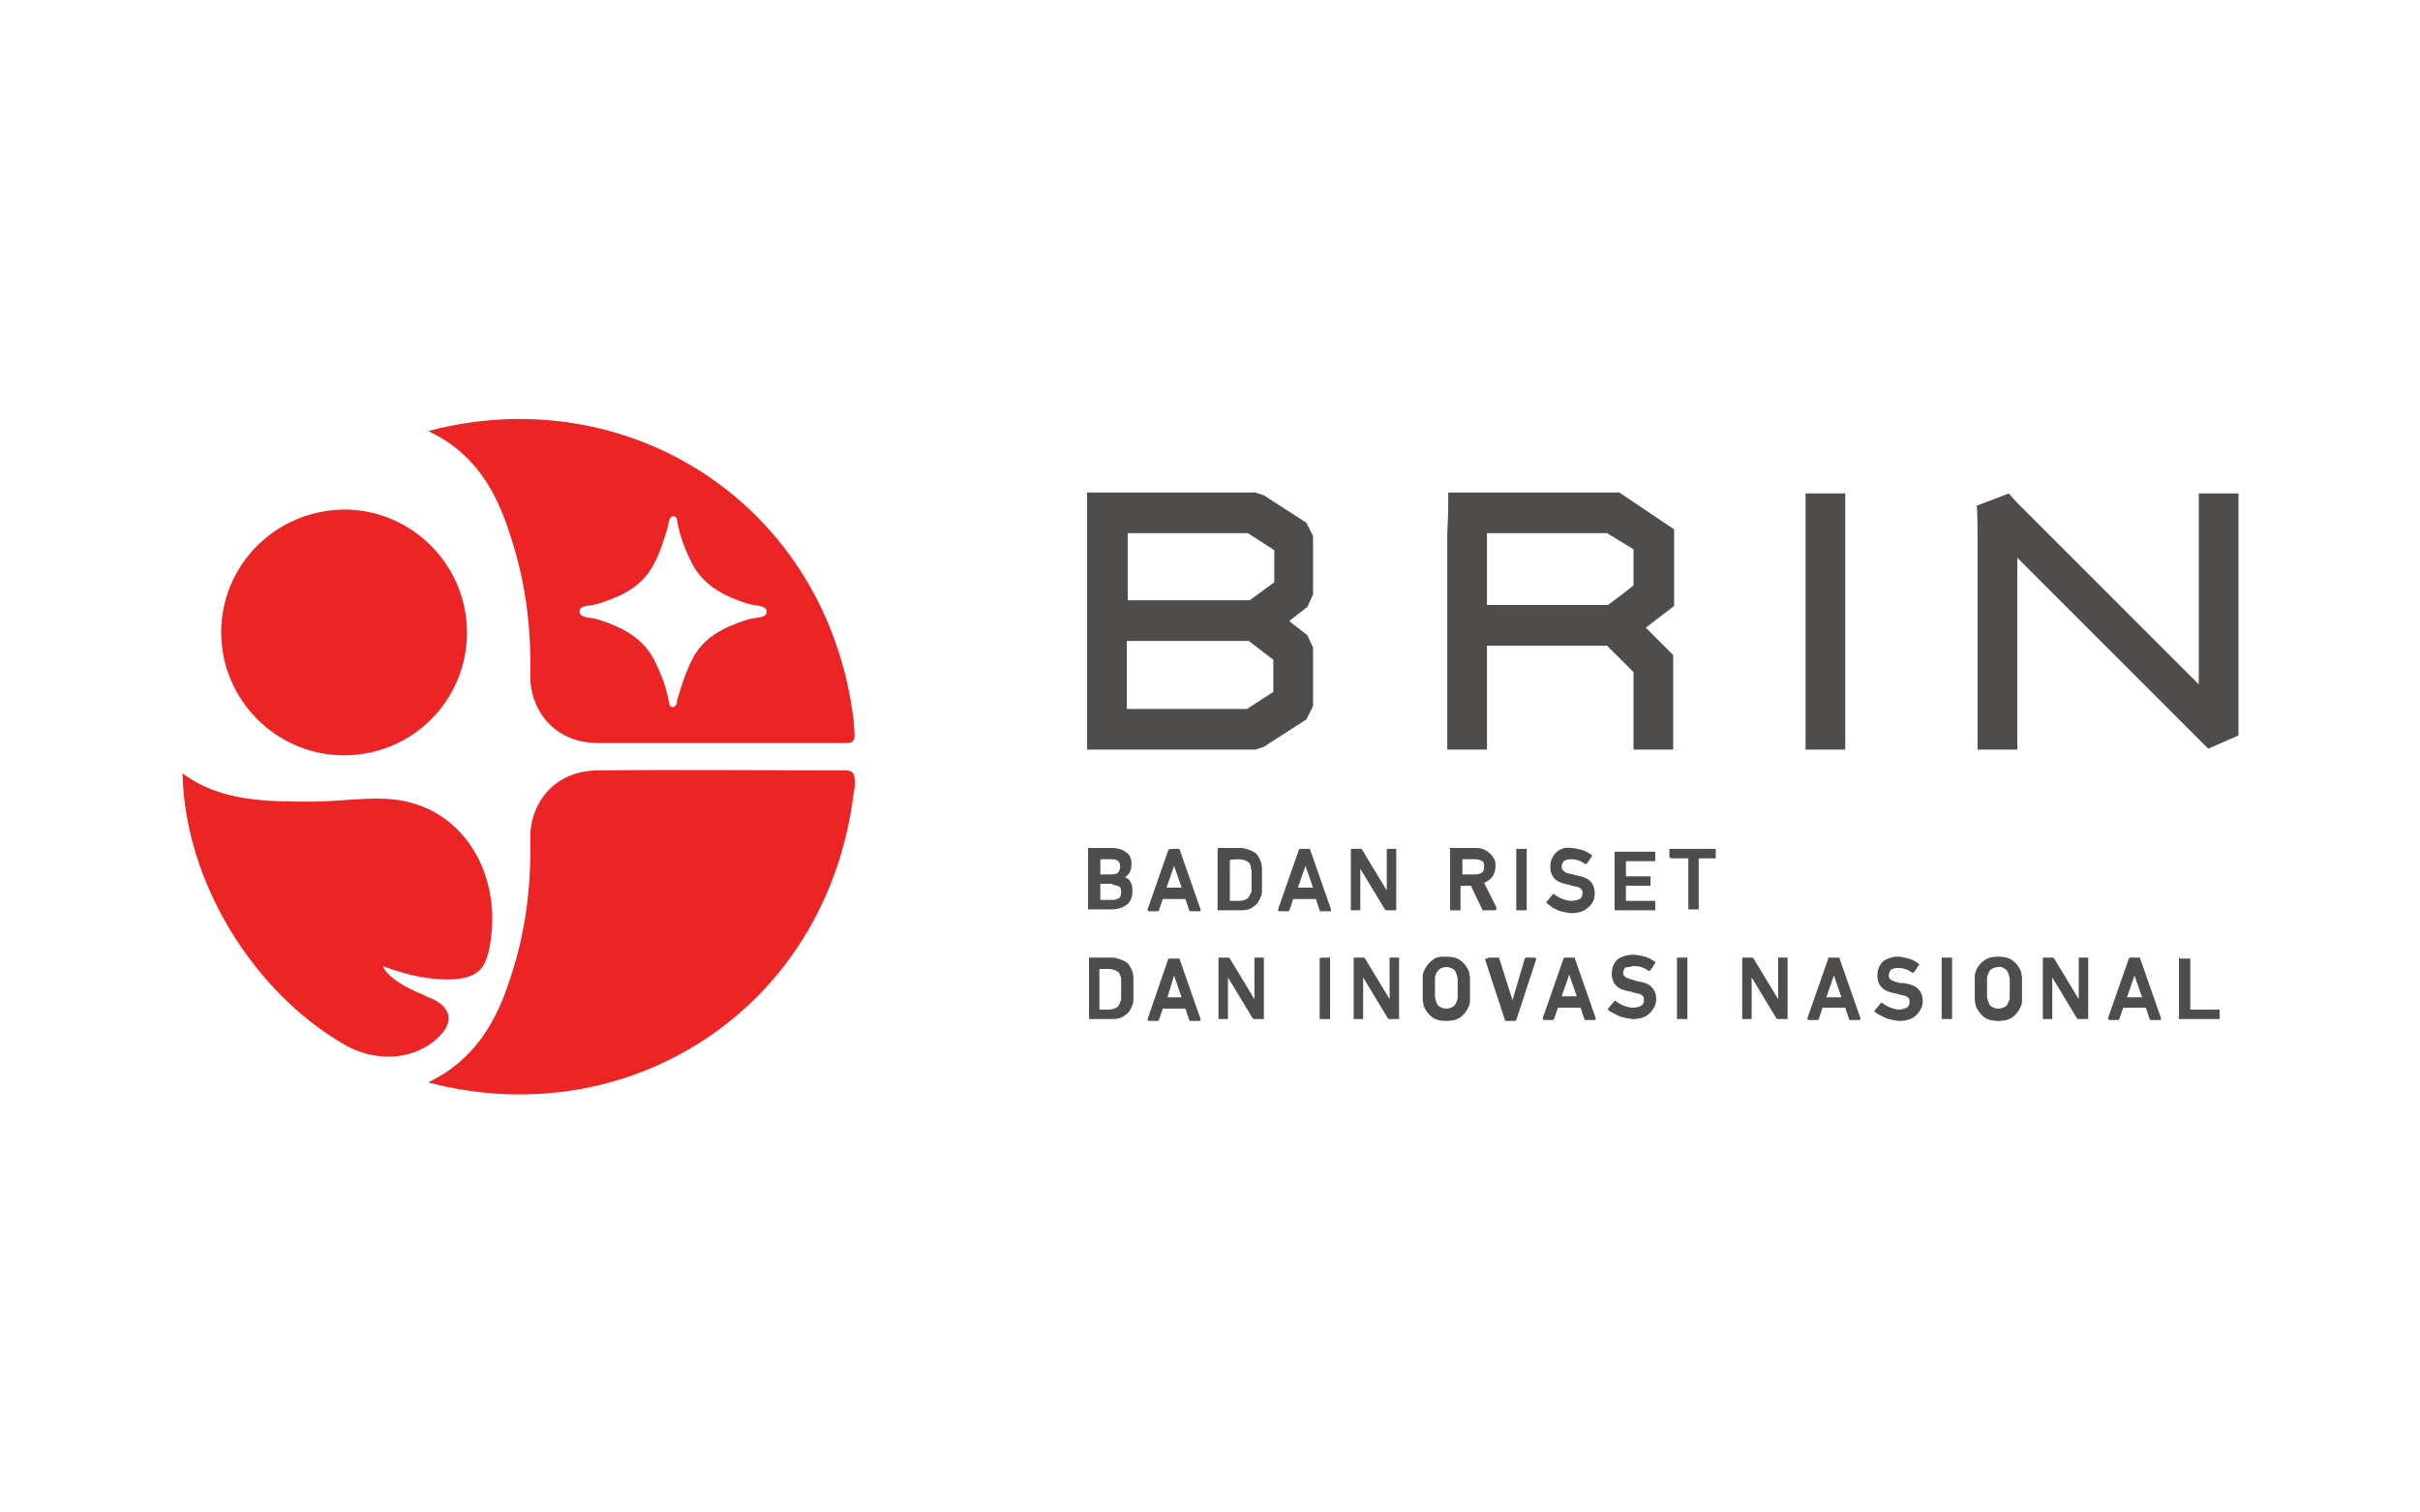
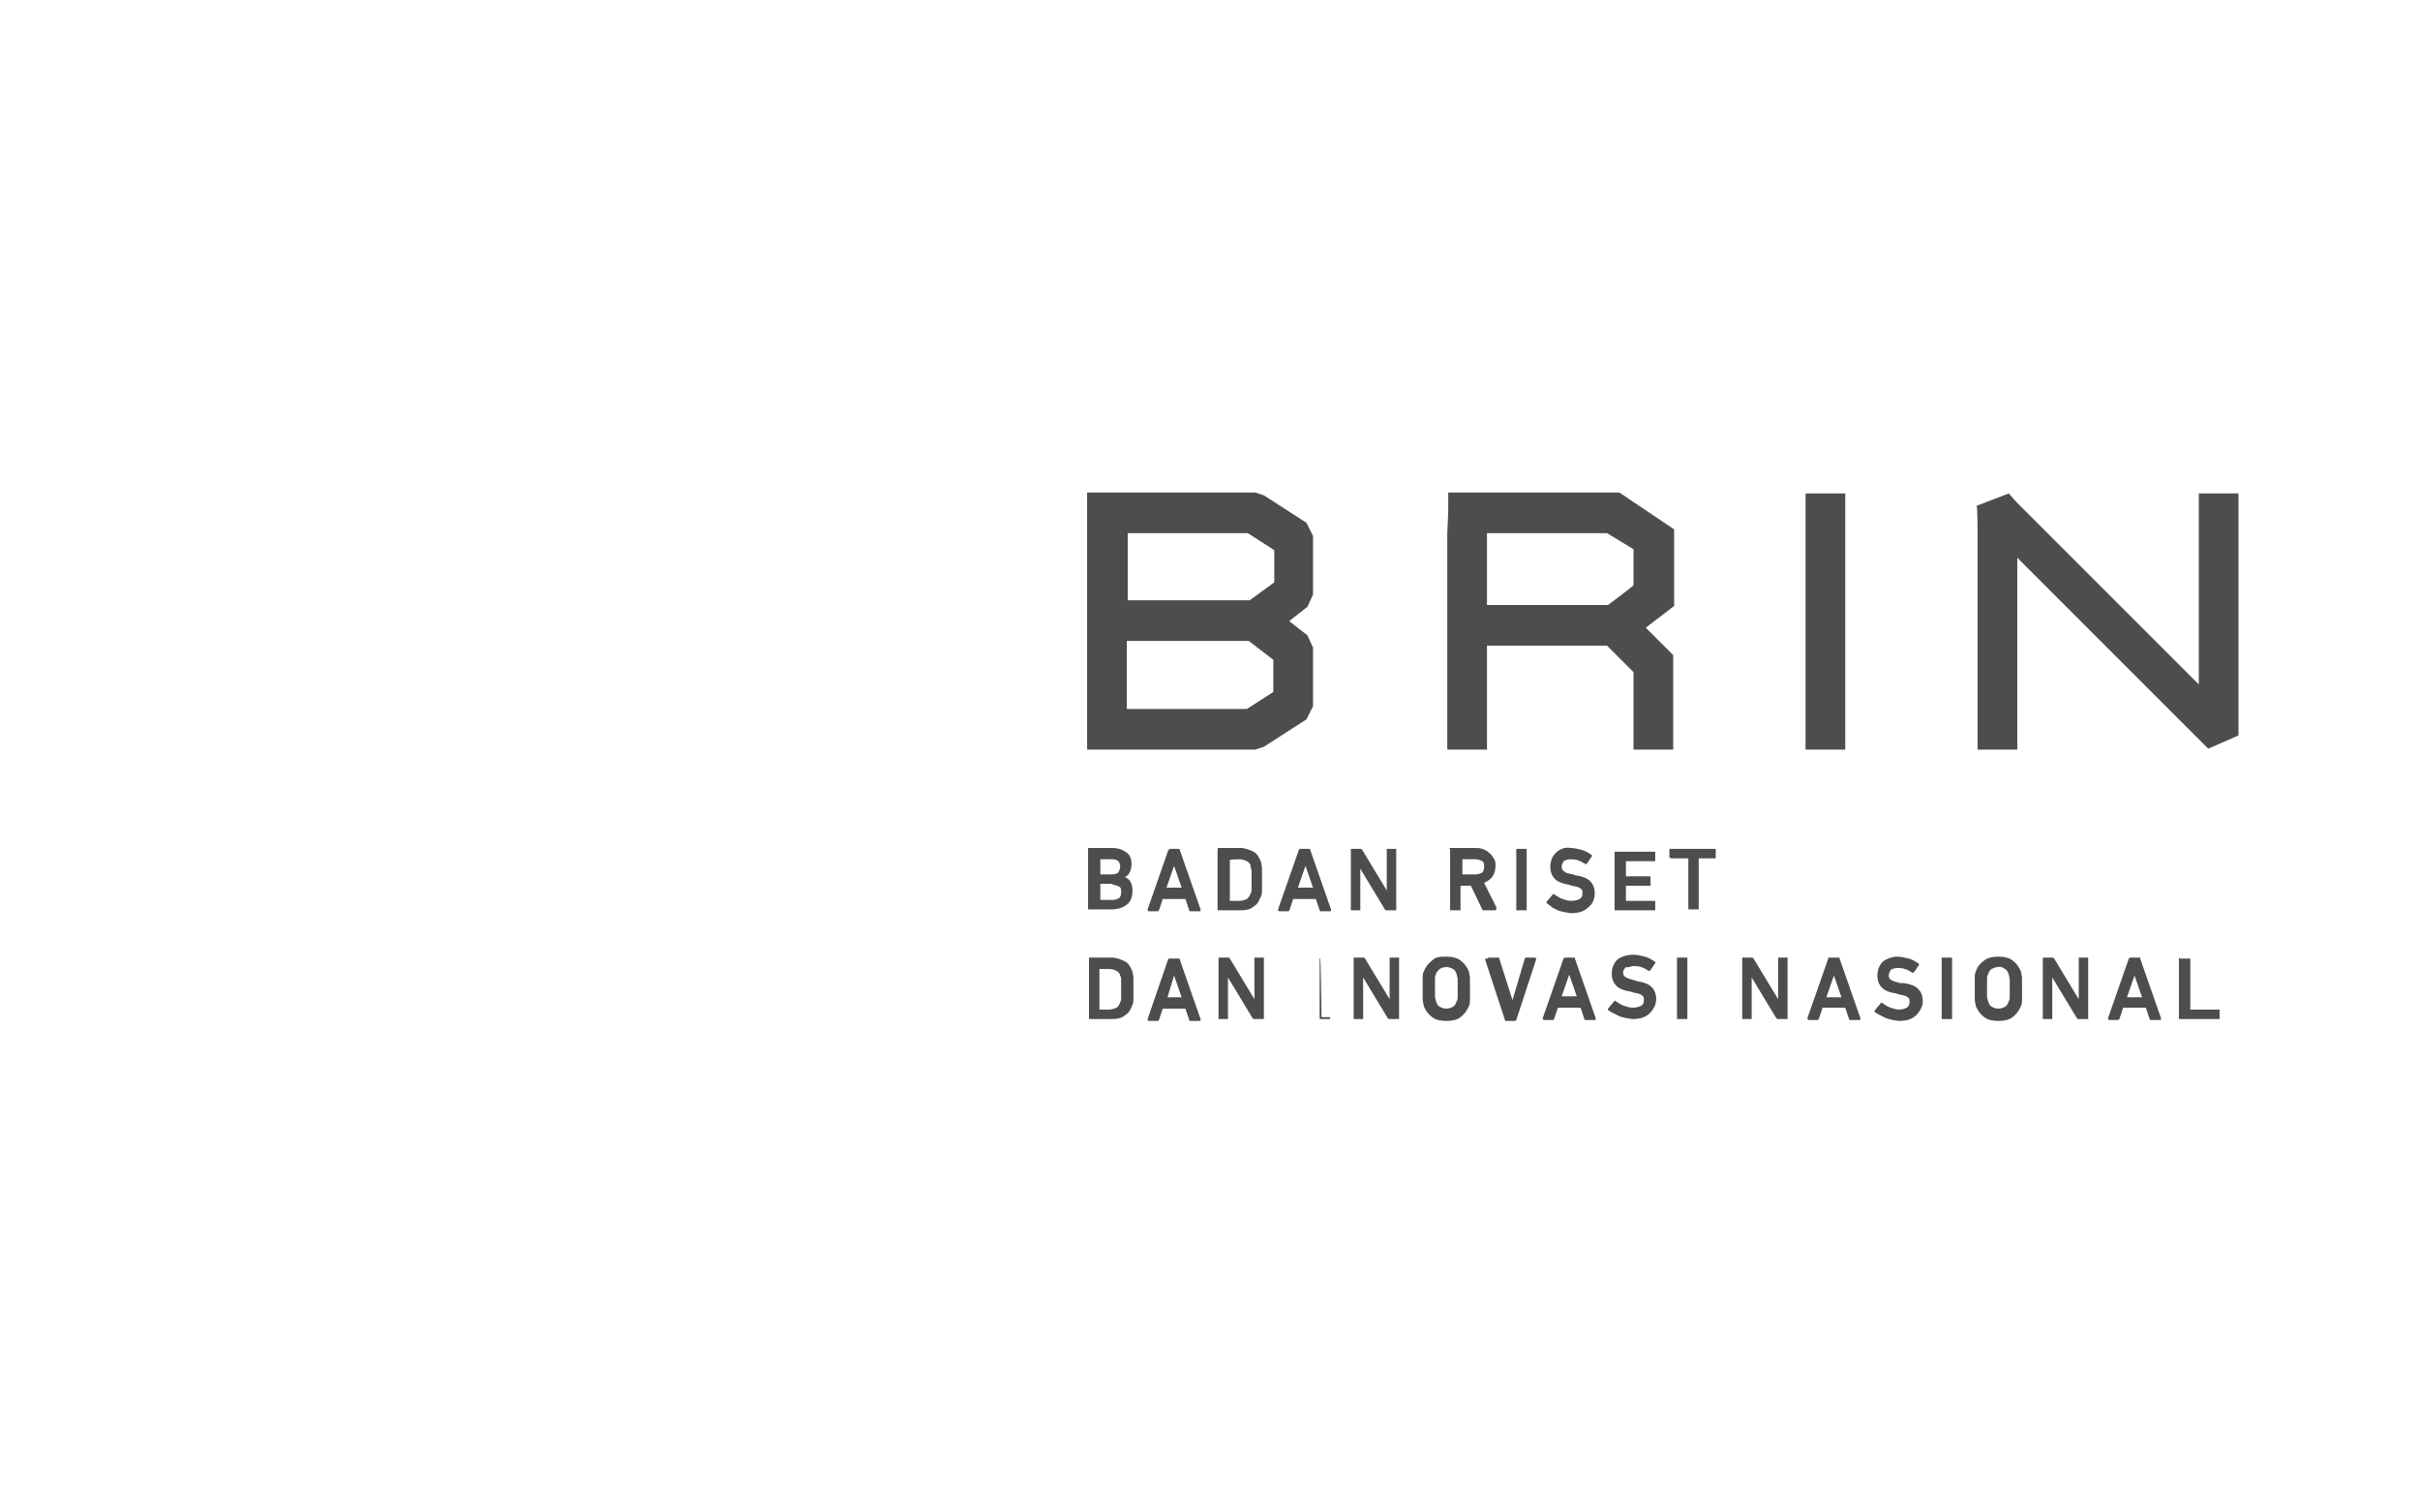
<svg xmlns="http://www.w3.org/2000/svg" version="1.1" id="Layer_1" x="0px" y="0px" width="256px" height="160px" viewBox="0 0 256 160" enable-background="new 0 0 256 160" xml:space="preserve">
  <g>
-     <path fill-rule="evenodd" clip-rule="evenodd" fill="#EC2425" d="M19.3,81.8c0.3,11.9,7.8,23.2,16.8,28.5c3.3,2.1,7.5,2,10.2-0.5   c1.6-1.5,1.5-2.9-0.1-3.9c-0.5-0.3-1-0.4-1.5-0.7c-1.8-0.7-3.8-1.9-4.2-3c2.4,0.9,4.8,1.5,7.4,1.4c1.6-0.1,2.7-0.5,3.3-1.6   c0.5-0.9,0.7-2.3,0.8-3.3c0.7-7-3.5-13.9-11.3-14.2c-2.6-0.1-5.1,0.3-7.7,0.3C28.2,84.8,23.3,84.8,19.3,81.8z M63.3,81.5   c-5,0-7.3,3.9-7.2,7.2c0.1,5-0.5,10-2.1,14.7c-1.5,4.8-3.9,8.8-8.7,11.1c21.1,5.6,42.2-7.7,45-30.6c0.1-0.5,0.2-1.1,0.1-1.5   c0-0.5-0.2-0.9-0.9-0.9C80.8,81.5,72,81.4,63.3,81.5z M56.1,71.4c-0.1,3.3,2.2,7.2,7.2,7.2c8.7,0,17.5,0,26.2,0   c0.8,0,0.9-0.3,0.9-0.9c0-0.4-0.1-1.1-0.1-1.5c-2.8-22.9-23.9-36.2-45-30.6c4.9,2.3,7.2,6.3,8.7,11.1   C55.6,61.5,56.2,66.4,56.1,71.4z M71.8,73.5c-0.1,0.3-0.2,0.6-0.2,0.9c-0.1,0.2-0.2,0.4-0.4,0.4c-0.3,0-0.4-0.2-0.4-0.4   c-0.1-0.3-0.1-0.6-0.2-0.9c-0.3-1.3-0.8-2.5-1.4-3.7c-1.2-2.3-3.3-3.4-5.7-4.2c-0.6-0.2-0.9-0.2-1.5-0.3c-0.3-0.1-0.7-0.2-0.7-0.6   s0.3-0.5,0.7-0.6c0.6-0.1,0.9-0.1,1.5-0.3c2.4-0.8,4.5-1.8,5.7-4.2c0.6-1.1,1-2.4,1.4-3.7c0.1-0.3,0.1-0.6,0.2-0.9   c0.1-0.2,0.2-0.4,0.4-0.4c0.3,0,0.4,0.2,0.4,0.4c0.1,0.3,0.1,0.6,0.2,0.9c0.3,1.3,0.8,2.5,1.4,3.7c1.2,2.3,3.3,3.4,5.7,4.2   c0.6,0.2,0.9,0.2,1.5,0.3c0.3,0.1,0.7,0.2,0.7,0.6s-0.3,0.5-0.7,0.6c-0.6,0.1-0.9,0.1-1.5,0.3c-2.4,0.8-4.5,1.8-5.7,4.2   C72.6,71,72.2,72.2,71.8,73.5z M23.4,66.9c0,7.1,5.8,13,13,13s13-5.8,13-13c0-7.1-5.8-13-13-13C29.1,54,23.4,59.8,23.4,66.9z" />
-     <path fill-rule="evenodd" clip-rule="evenodd" fill="#4F4C4C" d="M115,52.2v27.1h1.7h2.5h2.2h11.4l0.9-0.3l4.5-2.9l0.7-1.4v-6.2   l-0.6-1.3l-1.8-1.4l-0.1-0.1l0.1-0.1l1.8-1.4l0.6-1.3v-6.2l-0.7-1.4l-4.5-2.9l-0.9-0.3h-0.9H115V52.2z M119.2,75v-7.2h12.9l2.6,2   v3.4l-2.8,1.8L119.2,75L119.2,75z M132.2,63.5h-12.9v-7.1H132l2.8,1.8v3.4L132.2,63.5L132.2,63.5z M153.1,56.4v9.2v0.6v13.1h4.2   v-11H170l2.8,2.8v8.2h4.2v-10l-2.9-2.9l3-2.3V63v-6.2V56l-5.8-3.9h-13.9h-4.2v2l0,0L153.1,56.4L153.1,56.4z M170.1,64h-12.8v-7.6   H170l2.8,1.7v3.8C172.8,62,170.1,64,170.1,64z M191,52.2v27.1h4.2V52.2H191z M209.2,57.2v2.1v20h4.2v-20V59l0.9,0.9l1.8,1.8   l16.5,16.5l1,1l3.2-1.4V59.3v-2.1v-5h-4.2v5v2.1v13.1l-13.6-13.6l-1.8-1.8l-3.9-3.9l-0.8-0.9l-3.4,1.3   C209.2,53.5,209.2,57.2,209.2,57.2z M119.2,90.2c-0.4-0.3-0.9-0.5-1.6-0.5h-2.4c-0.1,0-0.1,0-0.1,0v0.1v6.3c0,0.1,0,0.1,0,0.1h0.1   h2.3c0.8,0,1.3-0.2,1.7-0.5c0.4-0.3,0.6-0.8,0.6-1.5c0-0.4-0.1-0.7-0.2-0.9c-0.1-0.2-0.3-0.4-0.6-0.5c0.2-0.1,0.4-0.3,0.5-0.5   s0.2-0.5,0.2-0.9C119.7,91,119.6,90.5,119.2,90.2L119.2,90.2z M117.7,93.6c0.3,0,0.5,0.1,0.7,0.2s0.2,0.3,0.2,0.6   c0,0.3-0.1,0.5-0.2,0.6c-0.2,0.1-0.4,0.2-0.7,0.2h-1.3v-1.7h1.3V93.6z M118.5,91.7c0,0.2-0.1,0.4-0.2,0.6c-0.1,0.1-0.4,0.2-0.6,0.2   h-1.3v-1.6h1.3c0.3,0,0.5,0.1,0.6,0.2C118.4,91.2,118.5,91.4,118.5,91.7z M123.6,89.9l-2.2,6.3c0,0.1,0,0.1,0,0.1l0.1,0.1h0.9   c0.1,0,0.1,0,0.1,0l0.1-0.1l0.4-1.2h2.4l0.4,1.2c0,0,0,0.1,0.1,0.1h0.1h0.9c0.1,0,0.1,0,0.1-0.1v-0.1l-2.2-6.3c0,0,0-0.1-0.1-0.1   h-0.1h-0.8L123.6,89.9C123.6,89.8,123.6,89.8,123.6,89.9z M124.2,91.6l0.8,2.3h-1.6L124.2,91.6z M128.8,89.9v6.3c0,0.1,0,0.1,0,0.1   h0.1h2.3c0.6,0,1.1-0.1,1.4-0.4c0.4-0.2,0.6-0.6,0.8-1.1c0.1-0.2,0.1-0.4,0.1-0.7c0-0.3,0-0.7,0-1.1s0-0.8,0-1.1   c0-0.3-0.1-0.6-0.1-0.7c-0.2-0.5-0.4-0.9-0.8-1.1c-0.4-0.2-0.9-0.4-1.4-0.4h-2.3c-0.1,0-0.1,0-0.1,0   C128.9,89.8,128.8,89.8,128.8,89.9z M131.1,90.9c0.3,0,0.6,0.1,0.8,0.2s0.4,0.3,0.4,0.6l0,0c0,0.1,0.1,0.3,0.1,0.5s0,0.5,0,0.9   s0,0.7,0,0.9c0,0.2,0,0.4-0.1,0.5l0,0c-0.1,0.3-0.2,0.4-0.4,0.6c-0.2,0.1-0.5,0.2-0.8,0.2h-1v-4.3   C130.1,90.9,131.1,90.9,131.1,90.9z M137.4,89.9l-2.2,6.3c0,0.1,0,0.1,0,0.1l0.1,0.1h0.9h0.1l0.1-0.1l0.4-1.2h2.4l0.4,1.2   c0,0,0,0.1,0.1,0.1h0.1h0.9c0.1,0,0.1,0,0.1-0.1v-0.1l-2.2-6.3c0,0,0-0.1-0.1-0.1h-0.1h-0.9L137.4,89.9   C137.5,89.8,137.5,89.8,137.4,89.9z M138.1,91.6l0.8,2.3h-1.6L138.1,91.6z M143.9,91.9l2.6,4.3l0.1,0.1h0.1h0.9c0.1,0,0.1,0,0.1,0   v-0.1v-6.3c0-0.1,0-0.1,0-0.1h-0.1h-0.8c-0.1,0-0.1,0-0.1,0v0.1v4.3l-2.6-4.3l-0.1-0.1h-0.1H143c-0.1,0-0.1,0-0.1,0v0.1v6.3   c0,0.1,0,0.1,0,0.1h0.1h0.8c0.1,0,0.1,0,0.1,0v-0.1V91.9L143.9,91.9z M154.7,90.9h1.4c0.3,0,0.5,0.1,0.7,0.2s0.2,0.4,0.2,0.6   c0,0.3-0.1,0.5-0.2,0.6c-0.2,0.1-0.4,0.2-0.7,0.2h-1.4V90.9z M153.4,89.9v6.3c0,0.1,0,0.1,0,0.1h0.1h0.9c0.1,0,0.1,0,0.1,0v-0.1   v-2.5h1.1l1.2,2.5c0,0,0,0.1,0.1,0.1h0.1h1.1h0.1c0,0,0,0,0.1-0.1c0,0,0,0,0-0.1V96l-1.3-2.6c0.4-0.2,0.7-0.4,0.9-0.7   c0.2-0.3,0.3-0.7,0.3-1.1c0-0.3,0-0.6-0.2-0.8c-0.1-0.2-0.3-0.5-0.5-0.6c-0.2-0.2-0.4-0.3-0.7-0.4s-0.5-0.1-0.9-0.1h-2.5   c-0.1,0-0.1,0-0.1,0C153.4,89.8,153.4,89.8,153.4,89.9z M160.4,89.9v6.3c0,0.1,0,0.1,0,0.1h0.1h0.9c0.1,0,0.1,0,0.1,0v-0.1v-6.3   c0-0.1,0-0.1,0-0.1h-0.1h-0.9C160.4,89.8,160.4,89.8,160.4,89.9C160.4,89.8,160.4,89.8,160.4,89.9z M164.6,90.2   c-0.4,0.4-0.6,0.9-0.6,1.5s0.2,1,0.5,1.3s0.9,0.5,1.5,0.6l0.3,0.1c0.4,0.1,0.7,0.1,0.9,0.3c0.2,0.1,0.2,0.3,0.2,0.5   c0,0.3-0.1,0.5-0.3,0.6s-0.5,0.2-0.9,0.2c-0.3,0-0.6-0.1-0.9-0.2c-0.3-0.1-0.6-0.3-0.9-0.5c0,0-0.1-0.1-0.1,0c0,0-0.1,0-0.1,0.1   c-0.2,0.2-0.4,0.5-0.6,0.7v0.1c0,0,0,0.1,0.1,0.1c0.1,0.1,0.3,0.2,0.5,0.4c0.2,0.1,0.4,0.2,0.6,0.3c0.2,0.1,0.4,0.1,0.7,0.2   c0.2,0,0.5,0.1,0.7,0.1c0.8,0,1.4-0.2,1.8-0.6c0.5-0.4,0.7-0.9,0.7-1.5s-0.2-1-0.5-1.3s-0.8-0.5-1.5-0.6l-0.3-0.1   c-0.4-0.1-0.7-0.1-0.9-0.3c-0.2-0.1-0.3-0.3-0.3-0.5s0.1-0.4,0.2-0.6c0.2-0.1,0.4-0.2,0.7-0.2s0.5,0,0.8,0.1s0.5,0.2,0.8,0.4l0,0   h0.1c0,0,0.1,0,0.1-0.1c0.2-0.2,0.3-0.5,0.5-0.7v-0.1c0,0,0-0.1-0.1-0.1l0,0c-0.3-0.2-0.6-0.4-1-0.5s-0.8-0.2-1.2-0.2   C165.6,89.6,165,89.8,164.6,90.2L164.6,90.2z M170.8,89.9v6.3c0,0.1,0,0.1,0,0.1h0.1h4.1c0.1,0,0.1,0,0.1,0v-0.1v-0.8   c0-0.1,0-0.1,0-0.1H175h-3v-1.6h2.5c0.1,0,0.1,0,0.1,0v-0.1v-0.8v-0.1h-0.1H172v-1.6h3c0.1,0,0.1,0,0.1,0V91v-0.8   c0-0.1,0-0.1,0-0.1H175h-4.1h-0.1C170.8,89.8,170.8,89.8,170.8,89.9L170.8,89.9z M176.8,90.8h0.1h1.7v5.3c0,0.1,0,0.1,0,0.1h0.1   h0.9c0.1,0,0.1,0,0.1,0v-0.1v-5.3h1.7c0.1,0,0.1,0,0.1,0v-0.1v-0.8c0-0.1,0-0.1,0-0.1h-0.1h-4.7c-0.1,0-0.1,0-0.1,0v0.1v0.8   C176.8,90.8,176.8,90.8,176.8,90.8L176.8,90.8z M119.8,102.8c-0.2-0.5-0.4-0.9-0.8-1.1s-0.9-0.4-1.4-0.4h-2.3c-0.1,0-0.1,0-0.1,0   v0.1v6.3c0,0.1,0,0.1,0,0.1h0.1h2.3c0.6,0,1.1-0.1,1.4-0.4c0.4-0.2,0.6-0.6,0.8-1.1c0.1-0.2,0.1-0.4,0.1-0.7c0-0.3,0-0.7,0-1.1   s0-0.8,0-1.1C119.9,103.2,119.8,102.9,119.8,102.8z M118.6,103.7c0,0.2,0,0.5,0,0.9s0,0.7,0,0.9s0,0.4-0.1,0.5l0,0   c-0.1,0.3-0.2,0.5-0.4,0.6s-0.5,0.2-0.8,0.2h-1v-4.3h1c0.3,0,0.6,0.1,0.8,0.2c0.2,0.1,0.4,0.3,0.4,0.6l0,0   C118.6,103.2,118.6,103.5,118.6,103.7z M123.6,101.4l-2.2,6.4c0,0.1,0,0.1,0,0.1l0.1,0.1h0.9c0.1,0,0.1,0,0.1,0l0.1-0.1l0.4-1.2   h2.4l0.4,1.2c0,0,0,0.1,0.1,0.1h0.1h0.9c0.1,0,0.1,0,0.1-0.1v-0.1l-2.2-6.3c0-0.1,0-0.1-0.1-0.1h-0.1h-0.8H123.6   C123.7,101.2,123.6,101.4,123.6,101.4L123.6,101.4z M124.2,103.2l0.8,2.3h-1.5L124.2,103.2z M128.9,101.4v6.3c0,0.1,0,0.1,0,0.1   h0.1h0.8c0.1,0,0.1,0,0.1,0v-0.1v-4.3l2.6,4.3l0.1,0.1h0.1h0.9c0.1,0,0.1,0,0.1,0v-0.1v-6.3c0-0.1,0-0.1,0-0.1h-0.1h-0.8   c-0.1,0-0.1,0-0.1,0v0.1v4.3l-2.6-4.3l-0.1-0.1h-0.1H129C128.9,101.3,128.9,101.3,128.9,101.4C128.9,101.2,128.9,101.4,128.9,101.4   z M139.6,101.4v6.3c0,0.1,0,0.1,0,0.1h0.1h0.9c0.1,0,0.1,0,0.1,0v-0.1v-6.3c0-0.1,0-0.1,0-0.1h-0.1h-0.8   C139.7,101.3,139.7,101.3,139.6,101.4C139.6,101.2,139.6,101.4,139.6,101.4z M143.2,101.4v6.3c0,0.1,0,0.1,0,0.1h0.1h0.8   c0.1,0,0.1,0,0.1,0v-0.1v-4.3l2.6,4.3l0.1,0.1h0.1h0.9c0.1,0,0.1,0,0.1,0v-0.1v-6.3c0-0.1,0-0.1,0-0.1h-0.1h-0.8   c-0.1,0-0.1,0-0.1,0v0.1v4.3l-2.6-4.3l-0.1-0.1h-0.1h-0.9C143.2,101.3,143.2,101.3,143.2,101.4   C143.2,101.2,143.2,101.4,143.2,101.4z M151.5,101.6c-0.4,0.3-0.7,0.7-0.9,1.2c-0.1,0.2-0.1,0.4-0.1,0.7c0,0.3,0,0.7,0,1.1   s0,0.8,0,1.1c0,0.3,0.1,0.5,0.1,0.7c0.2,0.5,0.5,0.9,0.9,1.2c0.4,0.3,0.9,0.4,1.5,0.4s1.1-0.1,1.5-0.4s0.7-0.7,0.9-1.2   c0.1-0.2,0.1-0.4,0.1-0.7c0-0.3,0-0.7,0-1.1s0-0.8,0-1.1c0-0.3-0.1-0.5-0.1-0.7c-0.2-0.5-0.5-0.9-0.9-1.2c-0.4-0.3-0.9-0.4-1.5-0.4   S151.9,101.2,151.5,101.6z M152.3,102.5c0.2-0.1,0.4-0.2,0.7-0.2s0.5,0.1,0.7,0.2s0.3,0.3,0.4,0.6c0,0.1,0.1,0.3,0.1,0.5   s0,0.6,0,0.9c0,0.4,0,0.7,0,0.9s0,0.4-0.1,0.5c-0.1,0.3-0.2,0.5-0.4,0.6s-0.4,0.2-0.7,0.2s-0.5-0.1-0.7-0.2s-0.3-0.3-0.4-0.6   c0-0.1-0.1-0.3-0.1-0.5s0-0.6,0-0.9c0-0.4,0-0.7,0-0.9c0-0.2,0-0.4,0.1-0.5C151.9,102.9,152.1,102.7,152.3,102.5z M157.1,101.5   l2.1,6.4c0,0,0,0.1,0.1,0.1h0.1h0.8h0.1l0.1-0.1l2.1-6.4c0-0.1,0-0.1,0-0.1l-0.1-0.1h-0.9c-0.1,0-0.1,0-0.1,0l-0.1,0.1l-1.3,4.4   l-1.4-4.4c0-0.1,0-0.1-0.1-0.1h-0.1h-0.9c-0.1,0-0.1,0-0.1,0.1C157.1,101.4,157.1,101.4,157.1,101.5L157.1,101.5z M165.4,101.4   l-2.2,6.3c0,0.1,0,0.1,0,0.1l0.1,0.1h0.9c0.1,0,0.1,0,0.1,0l0.1-0.1l0.4-1.2h2.4l0.4,1.2c0,0,0,0.1,0.1,0.1h0.1h0.9   c0.1,0,0.1,0,0.1-0.1v-0.1l-2.2-6.3c0-0.1,0-0.1-0.1-0.1h-0.1h-0.9L165.4,101.4C165.4,101.2,165.4,101.4,165.4,101.4L165.4,101.4z    M165.2,105.4l0.8-2.3l0.8,2.3H165.2z M172.8,102.2c0.3,0,0.5,0,0.8,0.1s0.5,0.2,0.8,0.4l0,0h0.1c0,0,0.1,0,0.1-0.1   c0.2-0.2,0.3-0.5,0.5-0.7v-0.1c0,0,0-0.1-0.1-0.1l0,0c-0.3-0.2-0.6-0.4-1-0.5s-0.8-0.2-1.2-0.2c-0.7,0-1.3,0.2-1.7,0.5   c-0.4,0.4-0.6,0.9-0.6,1.5s0.2,1,0.5,1.3s0.8,0.5,1.5,0.6l0.3,0.1c0.4,0.1,0.7,0.1,0.9,0.3c0.2,0.1,0.2,0.3,0.2,0.5   c0,0.3-0.1,0.5-0.3,0.6s-0.5,0.2-0.9,0.2c-0.3,0-0.6-0.1-0.9-0.2c-0.3-0.1-0.6-0.3-0.9-0.5c0,0-0.1-0.1-0.1,0c0,0-0.1,0-0.1,0.1   c-0.2,0.2-0.4,0.5-0.6,0.7v0.1c0,0,0,0.1,0.1,0.1c0.1,0.1,0.3,0.2,0.5,0.3c0.2,0.1,0.4,0.2,0.6,0.3c0.2,0.1,0.4,0.1,0.7,0.2   c0.2,0,0.5,0.1,0.7,0.1c0.8,0,1.4-0.2,1.8-0.6c0.4-0.4,0.7-0.9,0.7-1.5s-0.2-1-0.5-1.3s-0.8-0.5-1.5-0.6l-0.3-0.1   c-0.4-0.1-0.7-0.2-0.9-0.3c-0.2-0.1-0.3-0.3-0.3-0.5s0.1-0.4,0.3-0.6C172.3,102.4,172.5,102.2,172.8,102.2L172.8,102.2z    M177.4,101.4v6.3c0,0.1,0,0.1,0,0.1h0.1h0.9c0.1,0,0.1,0,0.1,0v-0.1v-6.3c0-0.1,0-0.1,0-0.1h-0.1h-0.9   C177.4,101.3,177.4,101.3,177.4,101.4C177.4,101.2,177.4,101.4,177.4,101.4z M184.3,101.4v6.3c0,0.1,0,0.1,0,0.1h0.1h0.8   c0.1,0,0.1,0,0.1,0v-0.1v-4.3l2.6,4.3l0.1,0.1h0.1h0.9c0.1,0,0.1,0,0.1,0v-0.1v-6.3c0-0.1,0-0.1,0-0.1H189h-0.8c-0.1,0-0.1,0-0.1,0   v0.1v4.3l-2.6-4.3l-0.1-0.1h-0.1h-0.9C184.3,101.3,184.3,101.3,184.3,101.4C184.3,101.2,184.3,101.4,184.3,101.4L184.3,101.4z    M194,103.2l0.8,2.3h-1.6L194,103.2L194,103.2z M193.4,101.4l-2.2,6.3c0,0.1,0,0.1,0,0.1l0.1,0.1h0.9h0.1l0.1-0.1l0.4-1.2h2.4   l0.4,1.2c0,0,0,0.1,0.1,0.1h0.1h0.9c0.1,0,0.1,0,0.1-0.1v-0.1l-2.2-6.3c0-0.1,0-0.1-0.1-0.1h-0.1h-0.9   C193.4,101.3,193.4,101.3,193.4,101.4C193.5,101.2,193.4,101.4,193.4,101.4L193.4,101.4z M198.4,107.2L198.4,107.2z M203.1,101.8   L203.1,101.8z M199.2,101.7c-0.4,0.4-0.6,0.9-0.6,1.5s0.2,1,0.5,1.3s0.8,0.5,1.5,0.6l0.3,0.1c0.4,0.1,0.7,0.1,0.9,0.3   c0.2,0.1,0.2,0.3,0.2,0.5c0,0.3-0.1,0.5-0.3,0.6s-0.5,0.2-0.8,0.2s-0.6-0.1-0.9-0.2c-0.3-0.1-0.6-0.3-0.9-0.5c0,0-0.1-0.1-0.1,0   c0,0-0.1,0-0.1,0.1c-0.2,0.2-0.4,0.5-0.6,0.7v0.1c0,0,0,0.1,0.1,0.1c0.1,0.1,0.3,0.2,0.5,0.3c0.2,0.1,0.4,0.2,0.6,0.3   s0.4,0.1,0.7,0.2c0.2,0,0.5,0.1,0.7,0.1c0.8,0,1.4-0.2,1.8-0.6c0.4-0.4,0.7-0.9,0.7-1.5s-0.2-1-0.5-1.3s-0.8-0.5-1.5-0.6H201   c-0.4-0.1-0.7-0.2-0.9-0.3c-0.2-0.1-0.3-0.3-0.3-0.5s0.1-0.4,0.2-0.6c0.2-0.1,0.4-0.2,0.7-0.2s0.5,0,0.8,0.1s0.5,0.2,0.8,0.4l0,0   h0.1c0,0,0.1,0,0.1-0.1c0.2-0.2,0.3-0.5,0.5-0.7V102c0,0,0-0.1-0.1-0.1c-0.3-0.2-0.6-0.4-1-0.5s-0.8-0.2-1.2-0.2   C200.2,101.2,199.6,101.4,199.2,101.7L199.2,101.7z M205.4,101.4v6.3c0,0.1,0,0.1,0,0.1h0.1h0.9c0.1,0,0.1,0,0.1,0v-0.1v-6.3   c0-0.1,0-0.1,0-0.1h-0.1h-0.9C205.4,101.3,205.4,101.3,205.4,101.4C205.4,101.2,205.4,101.4,205.4,101.4z M212.1,102.5   c0.2,0.1,0.3,0.3,0.4,0.6c0,0.1,0.1,0.3,0.1,0.5s0,0.6,0,0.9c0,0.4,0,0.7,0,0.9s0,0.4-0.1,0.5c-0.1,0.3-0.2,0.5-0.4,0.6   s-0.4,0.2-0.7,0.2s-0.5-0.1-0.7-0.2s-0.3-0.3-0.4-0.6c0-0.1-0.1-0.3-0.1-0.5s0-0.6,0-0.9c0-0.4,0-0.7,0-0.9c0-0.2,0-0.4,0.1-0.5   c0.1-0.3,0.2-0.5,0.4-0.6s0.4-0.2,0.7-0.2C211.7,102.2,211.9,102.4,212.1,102.5z M209,102.8c-0.1,0.2-0.1,0.4-0.1,0.7   c0,0.3,0,0.7,0,1.1s0,0.8,0,1.1c0,0.3,0.1,0.5,0.1,0.7c0.2,0.5,0.5,0.9,0.9,1.2c0.4,0.3,0.9,0.4,1.5,0.4s1.1-0.1,1.5-0.4   s0.7-0.7,0.9-1.2c0.1-0.2,0.1-0.4,0.1-0.7c0-0.3,0-0.7,0-1.1s0-0.8,0-1.1c0-0.3-0.1-0.5-0.1-0.7c-0.2-0.5-0.5-0.9-0.9-1.2   c-0.4-0.3-0.9-0.4-1.5-0.4s-1.1,0.1-1.5,0.4S209.2,102.2,209,102.8z M216.1,101.4v6.3c0,0.1,0,0.1,0,0.1h0.1h0.8c0.1,0,0.1,0,0.1,0   v-0.1v-4.3l2.6,4.3l0.1,0.1h0.1h0.9c0.1,0,0.1,0,0.1,0v-0.1v-6.3c0-0.1,0-0.1,0-0.1h-0.1H220c-0.1,0-0.1,0-0.1,0v0.1v4.3l-2.6-4.3   l-0.1-0.1h-0.1h-0.9C216.1,101.3,216.1,101.3,216.1,101.4C216.1,101.2,216.1,101.4,216.1,101.4z M225.2,101.4l-2.2,6.3   c0,0.1,0,0.1,0,0.1l0.1,0.1h0.9c0.1,0,0.1,0,0.1,0l0.1-0.1l0.4-1.2h2.4l0.4,1.2c0,0,0,0.1,0.1,0.1h0.1h0.9c0.1,0,0.1,0,0.1-0.1   v-0.1l-2.2-6.3c0-0.1,0-0.1-0.1-0.1h-0.1h-0.9L225.2,101.4C225.3,101.2,225.2,101.4,225.2,101.4L225.2,101.4z M225.8,103.2l0.8,2.3   H225L225.8,103.2z M230.5,101.4v6.3c0,0.1,0,0.1,0,0.1h0.1h4.1c0.1,0,0.1,0,0.1,0v-0.1v-0.8c0-0.1,0-0.1,0-0.1h-0.1h-3v-5.3   c0-0.1,0-0.1,0-0.1h-0.1h-0.9c-0.1,0-0.1,0-0.1,0C230.5,101.2,230.5,101.4,230.5,101.4z" />
+     <path fill-rule="evenodd" clip-rule="evenodd" fill="#4F4C4C" d="M115,52.2v27.1h1.7h2.5h2.2h11.4l0.9-0.3l4.5-2.9l0.7-1.4v-6.2   l-0.6-1.3l-1.8-1.4l-0.1-0.1l0.1-0.1l1.8-1.4l0.6-1.3v-6.2l-0.7-1.4l-4.5-2.9l-0.9-0.3h-0.9H115V52.2z M119.2,75v-7.2h12.9l2.6,2   v3.4l-2.8,1.8L119.2,75L119.2,75z M132.2,63.5h-12.9v-7.1H132l2.8,1.8v3.4L132.2,63.5L132.2,63.5z M153.1,56.4v9.2v0.6v13.1h4.2   v-11H170l2.8,2.8v8.2h4.2v-10l-2.9-2.9l3-2.3V63v-6.2V56l-5.8-3.9h-13.9h-4.2v2l0,0L153.1,56.4L153.1,56.4z M170.1,64h-12.8v-7.6   H170l2.8,1.7v3.8C172.8,62,170.1,64,170.1,64z M191,52.2v27.1h4.2V52.2H191z M209.2,57.2v2.1v20h4.2v-20V59l0.9,0.9l1.8,1.8   l16.5,16.5l1,1l3.2-1.4V59.3v-2.1v-5h-4.2v5v2.1v13.1l-13.6-13.6l-1.8-1.8l-3.9-3.9l-0.8-0.9l-3.4,1.3   C209.2,53.5,209.2,57.2,209.2,57.2z M119.2,90.2c-0.4-0.3-0.9-0.5-1.6-0.5h-2.4c-0.1,0-0.1,0-0.1,0v0.1v6.3c0,0.1,0,0.1,0,0.1h0.1   h2.3c0.8,0,1.3-0.2,1.7-0.5c0.4-0.3,0.6-0.8,0.6-1.5c0-0.4-0.1-0.7-0.2-0.9c-0.1-0.2-0.3-0.4-0.6-0.5c0.2-0.1,0.4-0.3,0.5-0.5   s0.2-0.5,0.2-0.9C119.7,91,119.6,90.5,119.2,90.2L119.2,90.2z M117.7,93.6c0.3,0,0.5,0.1,0.7,0.2s0.2,0.3,0.2,0.6   c0,0.3-0.1,0.5-0.2,0.6c-0.2,0.1-0.4,0.2-0.7,0.2h-1.3v-1.7h1.3V93.6z M118.5,91.7c0,0.2-0.1,0.4-0.2,0.6c-0.1,0.1-0.4,0.2-0.6,0.2   h-1.3v-1.6h1.3c0.3,0,0.5,0.1,0.6,0.2C118.4,91.2,118.5,91.4,118.5,91.7z M123.6,89.9l-2.2,6.3c0,0.1,0,0.1,0,0.1l0.1,0.1h0.9   c0.1,0,0.1,0,0.1,0l0.1-0.1l0.4-1.2h2.4l0.4,1.2c0,0,0,0.1,0.1,0.1h0.1h0.9c0.1,0,0.1,0,0.1-0.1v-0.1l-2.2-6.3c0,0,0-0.1-0.1-0.1   h-0.1h-0.8L123.6,89.9C123.6,89.8,123.6,89.8,123.6,89.9z M124.2,91.6l0.8,2.3h-1.6L124.2,91.6z M128.8,89.9v6.3c0,0.1,0,0.1,0,0.1   h0.1h2.3c0.6,0,1.1-0.1,1.4-0.4c0.4-0.2,0.6-0.6,0.8-1.1c0.1-0.2,0.1-0.4,0.1-0.7c0-0.3,0-0.7,0-1.1s0-0.8,0-1.1   c0-0.3-0.1-0.6-0.1-0.7c-0.2-0.5-0.4-0.9-0.8-1.1c-0.4-0.2-0.9-0.4-1.4-0.4h-2.3c-0.1,0-0.1,0-0.1,0   C128.9,89.8,128.8,89.8,128.8,89.9z M131.1,90.9c0.3,0,0.6,0.1,0.8,0.2s0.4,0.3,0.4,0.6l0,0c0,0.1,0.1,0.3,0.1,0.5s0,0.5,0,0.9   s0,0.7,0,0.9c0,0.2,0,0.4-0.1,0.5l0,0c-0.1,0.3-0.2,0.4-0.4,0.6c-0.2,0.1-0.5,0.2-0.8,0.2h-1v-4.3   C130.1,90.9,131.1,90.9,131.1,90.9z M137.4,89.9l-2.2,6.3c0,0.1,0,0.1,0,0.1l0.1,0.1h0.9h0.1l0.1-0.1l0.4-1.2h2.4l0.4,1.2   c0,0,0,0.1,0.1,0.1h0.1h0.9c0.1,0,0.1,0,0.1-0.1v-0.1l-2.2-6.3c0,0,0-0.1-0.1-0.1h-0.1h-0.9L137.4,89.9   C137.5,89.8,137.5,89.8,137.4,89.9z M138.1,91.6l0.8,2.3h-1.6L138.1,91.6z M143.9,91.9l2.6,4.3l0.1,0.1h0.1h0.9c0.1,0,0.1,0,0.1,0   v-0.1v-6.3c0-0.1,0-0.1,0-0.1h-0.1h-0.8c-0.1,0-0.1,0-0.1,0v0.1v4.3l-2.6-4.3l-0.1-0.1h-0.1H143c-0.1,0-0.1,0-0.1,0v0.1v6.3   c0,0.1,0,0.1,0,0.1h0.1h0.8c0.1,0,0.1,0,0.1,0v-0.1V91.9L143.9,91.9z M154.7,90.9h1.4c0.3,0,0.5,0.1,0.7,0.2s0.2,0.4,0.2,0.6   c0,0.3-0.1,0.5-0.2,0.6c-0.2,0.1-0.4,0.2-0.7,0.2h-1.4V90.9z M153.4,89.9v6.3c0,0.1,0,0.1,0,0.1h0.1h0.9c0.1,0,0.1,0,0.1,0v-0.1   v-2.5h1.1l1.2,2.5c0,0,0,0.1,0.1,0.1h0.1h1.1h0.1c0,0,0,0,0.1-0.1c0,0,0,0,0-0.1V96l-1.3-2.6c0.4-0.2,0.7-0.4,0.9-0.7   c0.2-0.3,0.3-0.7,0.3-1.1c0-0.3,0-0.6-0.2-0.8c-0.1-0.2-0.3-0.5-0.5-0.6c-0.2-0.2-0.4-0.3-0.7-0.4s-0.5-0.1-0.9-0.1h-2.5   c-0.1,0-0.1,0-0.1,0C153.4,89.8,153.4,89.8,153.4,89.9z M160.4,89.9v6.3c0,0.1,0,0.1,0,0.1h0.1h0.9c0.1,0,0.1,0,0.1,0v-0.1v-6.3   c0-0.1,0-0.1,0-0.1h-0.1h-0.9C160.4,89.8,160.4,89.8,160.4,89.9C160.4,89.8,160.4,89.8,160.4,89.9z M164.6,90.2   c-0.4,0.4-0.6,0.9-0.6,1.5s0.2,1,0.5,1.3s0.9,0.5,1.5,0.6l0.3,0.1c0.4,0.1,0.7,0.1,0.9,0.3c0.2,0.1,0.2,0.3,0.2,0.5   c0,0.3-0.1,0.5-0.3,0.6s-0.5,0.2-0.9,0.2c-0.3,0-0.6-0.1-0.9-0.2c-0.3-0.1-0.6-0.3-0.9-0.5c0,0-0.1-0.1-0.1,0c0,0-0.1,0-0.1,0.1   c-0.2,0.2-0.4,0.5-0.6,0.7v0.1c0,0,0,0.1,0.1,0.1c0.1,0.1,0.3,0.2,0.5,0.4c0.2,0.1,0.4,0.2,0.6,0.3c0.2,0.1,0.4,0.1,0.7,0.2   c0.2,0,0.5,0.1,0.7,0.1c0.8,0,1.4-0.2,1.8-0.6c0.5-0.4,0.7-0.9,0.7-1.5s-0.2-1-0.5-1.3s-0.8-0.5-1.5-0.6l-0.3-0.1   c-0.4-0.1-0.7-0.1-0.9-0.3c-0.2-0.1-0.3-0.3-0.3-0.5s0.1-0.4,0.2-0.6c0.2-0.1,0.4-0.2,0.7-0.2s0.5,0,0.8,0.1s0.5,0.2,0.8,0.4l0,0   h0.1c0,0,0.1,0,0.1-0.1c0.2-0.2,0.3-0.5,0.5-0.7v-0.1c0,0,0-0.1-0.1-0.1l0,0c-0.3-0.2-0.6-0.4-1-0.5s-0.8-0.2-1.2-0.2   C165.6,89.6,165,89.8,164.6,90.2L164.6,90.2z M170.8,89.9v6.3c0,0.1,0,0.1,0,0.1h0.1h4.1c0.1,0,0.1,0,0.1,0v-0.1v-0.8   c0-0.1,0-0.1,0-0.1H175h-3v-1.6h2.5c0.1,0,0.1,0,0.1,0v-0.1v-0.8v-0.1h-0.1H172v-1.6h3c0.1,0,0.1,0,0.1,0V91v-0.8   c0-0.1,0-0.1,0-0.1H175h-4.1h-0.1C170.8,89.8,170.8,89.8,170.8,89.9L170.8,89.9z M176.8,90.8h0.1h1.7v5.3c0,0.1,0,0.1,0,0.1h0.1   h0.9c0.1,0,0.1,0,0.1,0v-0.1v-5.3h1.7c0.1,0,0.1,0,0.1,0v-0.1v-0.8c0-0.1,0-0.1,0-0.1h-0.1h-4.7c-0.1,0-0.1,0-0.1,0v0.1v0.8   C176.8,90.8,176.8,90.8,176.8,90.8L176.8,90.8z M119.8,102.8c-0.2-0.5-0.4-0.9-0.8-1.1s-0.9-0.4-1.4-0.4h-2.3c-0.1,0-0.1,0-0.1,0   v0.1v6.3c0,0.1,0,0.1,0,0.1h0.1h2.3c0.6,0,1.1-0.1,1.4-0.4c0.4-0.2,0.6-0.6,0.8-1.1c0.1-0.2,0.1-0.4,0.1-0.7c0-0.3,0-0.7,0-1.1   s0-0.8,0-1.1C119.9,103.2,119.8,102.9,119.8,102.8z M118.6,103.7c0,0.2,0,0.5,0,0.9s0,0.7,0,0.9s0,0.4-0.1,0.5l0,0   c-0.1,0.3-0.2,0.5-0.4,0.6s-0.5,0.2-0.8,0.2h-1v-4.3h1c0.3,0,0.6,0.1,0.8,0.2c0.2,0.1,0.4,0.3,0.4,0.6l0,0   C118.6,103.2,118.6,103.5,118.6,103.7z M123.6,101.4l-2.2,6.4c0,0.1,0,0.1,0,0.1l0.1,0.1h0.9c0.1,0,0.1,0,0.1,0l0.1-0.1l0.4-1.2   h2.4l0.4,1.2c0,0,0,0.1,0.1,0.1h0.1h0.9c0.1,0,0.1,0,0.1-0.1v-0.1l-2.2-6.3c0-0.1,0-0.1-0.1-0.1h-0.1h-0.8H123.6   C123.7,101.2,123.6,101.4,123.6,101.4L123.6,101.4z M124.2,103.2l0.8,2.3h-1.5L124.2,103.2z M128.9,101.4v6.3c0,0.1,0,0.1,0,0.1   h0.1h0.8c0.1,0,0.1,0,0.1,0v-0.1v-4.3l2.6,4.3l0.1,0.1h0.1h0.9c0.1,0,0.1,0,0.1,0v-0.1v-6.3c0-0.1,0-0.1,0-0.1h-0.1h-0.8   c-0.1,0-0.1,0-0.1,0v0.1v4.3l-2.6-4.3l-0.1-0.1h-0.1H129C128.9,101.3,128.9,101.3,128.9,101.4C128.9,101.2,128.9,101.4,128.9,101.4   z M139.6,101.4v6.3c0,0.1,0,0.1,0,0.1h0.1h0.9c0.1,0,0.1,0,0.1,0v-0.1c0-0.1,0-0.1,0-0.1h-0.1h-0.8   C139.7,101.3,139.7,101.3,139.6,101.4C139.6,101.2,139.6,101.4,139.6,101.4z M143.2,101.4v6.3c0,0.1,0,0.1,0,0.1h0.1h0.8   c0.1,0,0.1,0,0.1,0v-0.1v-4.3l2.6,4.3l0.1,0.1h0.1h0.9c0.1,0,0.1,0,0.1,0v-0.1v-6.3c0-0.1,0-0.1,0-0.1h-0.1h-0.8   c-0.1,0-0.1,0-0.1,0v0.1v4.3l-2.6-4.3l-0.1-0.1h-0.1h-0.9C143.2,101.3,143.2,101.3,143.2,101.4   C143.2,101.2,143.2,101.4,143.2,101.4z M151.5,101.6c-0.4,0.3-0.7,0.7-0.9,1.2c-0.1,0.2-0.1,0.4-0.1,0.7c0,0.3,0,0.7,0,1.1   s0,0.8,0,1.1c0,0.3,0.1,0.5,0.1,0.7c0.2,0.5,0.5,0.9,0.9,1.2c0.4,0.3,0.9,0.4,1.5,0.4s1.1-0.1,1.5-0.4s0.7-0.7,0.9-1.2   c0.1-0.2,0.1-0.4,0.1-0.7c0-0.3,0-0.7,0-1.1s0-0.8,0-1.1c0-0.3-0.1-0.5-0.1-0.7c-0.2-0.5-0.5-0.9-0.9-1.2c-0.4-0.3-0.9-0.4-1.5-0.4   S151.9,101.2,151.5,101.6z M152.3,102.5c0.2-0.1,0.4-0.2,0.7-0.2s0.5,0.1,0.7,0.2s0.3,0.3,0.4,0.6c0,0.1,0.1,0.3,0.1,0.5   s0,0.6,0,0.9c0,0.4,0,0.7,0,0.9s0,0.4-0.1,0.5c-0.1,0.3-0.2,0.5-0.4,0.6s-0.4,0.2-0.7,0.2s-0.5-0.1-0.7-0.2s-0.3-0.3-0.4-0.6   c0-0.1-0.1-0.3-0.1-0.5s0-0.6,0-0.9c0-0.4,0-0.7,0-0.9c0-0.2,0-0.4,0.1-0.5C151.9,102.9,152.1,102.7,152.3,102.5z M157.1,101.5   l2.1,6.4c0,0,0,0.1,0.1,0.1h0.1h0.8h0.1l0.1-0.1l2.1-6.4c0-0.1,0-0.1,0-0.1l-0.1-0.1h-0.9c-0.1,0-0.1,0-0.1,0l-0.1,0.1l-1.3,4.4   l-1.4-4.4c0-0.1,0-0.1-0.1-0.1h-0.1h-0.9c-0.1,0-0.1,0-0.1,0.1C157.1,101.4,157.1,101.4,157.1,101.5L157.1,101.5z M165.4,101.4   l-2.2,6.3c0,0.1,0,0.1,0,0.1l0.1,0.1h0.9c0.1,0,0.1,0,0.1,0l0.1-0.1l0.4-1.2h2.4l0.4,1.2c0,0,0,0.1,0.1,0.1h0.1h0.9   c0.1,0,0.1,0,0.1-0.1v-0.1l-2.2-6.3c0-0.1,0-0.1-0.1-0.1h-0.1h-0.9L165.4,101.4C165.4,101.2,165.4,101.4,165.4,101.4L165.4,101.4z    M165.2,105.4l0.8-2.3l0.8,2.3H165.2z M172.8,102.2c0.3,0,0.5,0,0.8,0.1s0.5,0.2,0.8,0.4l0,0h0.1c0,0,0.1,0,0.1-0.1   c0.2-0.2,0.3-0.5,0.5-0.7v-0.1c0,0,0-0.1-0.1-0.1l0,0c-0.3-0.2-0.6-0.4-1-0.5s-0.8-0.2-1.2-0.2c-0.7,0-1.3,0.2-1.7,0.5   c-0.4,0.4-0.6,0.9-0.6,1.5s0.2,1,0.5,1.3s0.8,0.5,1.5,0.6l0.3,0.1c0.4,0.1,0.7,0.1,0.9,0.3c0.2,0.1,0.2,0.3,0.2,0.5   c0,0.3-0.1,0.5-0.3,0.6s-0.5,0.2-0.9,0.2c-0.3,0-0.6-0.1-0.9-0.2c-0.3-0.1-0.6-0.3-0.9-0.5c0,0-0.1-0.1-0.1,0c0,0-0.1,0-0.1,0.1   c-0.2,0.2-0.4,0.5-0.6,0.7v0.1c0,0,0,0.1,0.1,0.1c0.1,0.1,0.3,0.2,0.5,0.3c0.2,0.1,0.4,0.2,0.6,0.3c0.2,0.1,0.4,0.1,0.7,0.2   c0.2,0,0.5,0.1,0.7,0.1c0.8,0,1.4-0.2,1.8-0.6c0.4-0.4,0.7-0.9,0.7-1.5s-0.2-1-0.5-1.3s-0.8-0.5-1.5-0.6l-0.3-0.1   c-0.4-0.1-0.7-0.2-0.9-0.3c-0.2-0.1-0.3-0.3-0.3-0.5s0.1-0.4,0.3-0.6C172.3,102.4,172.5,102.2,172.8,102.2L172.8,102.2z    M177.4,101.4v6.3c0,0.1,0,0.1,0,0.1h0.1h0.9c0.1,0,0.1,0,0.1,0v-0.1v-6.3c0-0.1,0-0.1,0-0.1h-0.1h-0.9   C177.4,101.3,177.4,101.3,177.4,101.4C177.4,101.2,177.4,101.4,177.4,101.4z M184.3,101.4v6.3c0,0.1,0,0.1,0,0.1h0.1h0.8   c0.1,0,0.1,0,0.1,0v-0.1v-4.3l2.6,4.3l0.1,0.1h0.1h0.9c0.1,0,0.1,0,0.1,0v-0.1v-6.3c0-0.1,0-0.1,0-0.1H189h-0.8c-0.1,0-0.1,0-0.1,0   v0.1v4.3l-2.6-4.3l-0.1-0.1h-0.1h-0.9C184.3,101.3,184.3,101.3,184.3,101.4C184.3,101.2,184.3,101.4,184.3,101.4L184.3,101.4z    M194,103.2l0.8,2.3h-1.6L194,103.2L194,103.2z M193.4,101.4l-2.2,6.3c0,0.1,0,0.1,0,0.1l0.1,0.1h0.9h0.1l0.1-0.1l0.4-1.2h2.4   l0.4,1.2c0,0,0,0.1,0.1,0.1h0.1h0.9c0.1,0,0.1,0,0.1-0.1v-0.1l-2.2-6.3c0-0.1,0-0.1-0.1-0.1h-0.1h-0.9   C193.4,101.3,193.4,101.3,193.4,101.4C193.5,101.2,193.4,101.4,193.4,101.4L193.4,101.4z M198.4,107.2L198.4,107.2z M203.1,101.8   L203.1,101.8z M199.2,101.7c-0.4,0.4-0.6,0.9-0.6,1.5s0.2,1,0.5,1.3s0.8,0.5,1.5,0.6l0.3,0.1c0.4,0.1,0.7,0.1,0.9,0.3   c0.2,0.1,0.2,0.3,0.2,0.5c0,0.3-0.1,0.5-0.3,0.6s-0.5,0.2-0.8,0.2s-0.6-0.1-0.9-0.2c-0.3-0.1-0.6-0.3-0.9-0.5c0,0-0.1-0.1-0.1,0   c0,0-0.1,0-0.1,0.1c-0.2,0.2-0.4,0.5-0.6,0.7v0.1c0,0,0,0.1,0.1,0.1c0.1,0.1,0.3,0.2,0.5,0.3c0.2,0.1,0.4,0.2,0.6,0.3   s0.4,0.1,0.7,0.2c0.2,0,0.5,0.1,0.7,0.1c0.8,0,1.4-0.2,1.8-0.6c0.4-0.4,0.7-0.9,0.7-1.5s-0.2-1-0.5-1.3s-0.8-0.5-1.5-0.6H201   c-0.4-0.1-0.7-0.2-0.9-0.3c-0.2-0.1-0.3-0.3-0.3-0.5s0.1-0.4,0.2-0.6c0.2-0.1,0.4-0.2,0.7-0.2s0.5,0,0.8,0.1s0.5,0.2,0.8,0.4l0,0   h0.1c0,0,0.1,0,0.1-0.1c0.2-0.2,0.3-0.5,0.5-0.7V102c0,0,0-0.1-0.1-0.1c-0.3-0.2-0.6-0.4-1-0.5s-0.8-0.2-1.2-0.2   C200.2,101.2,199.6,101.4,199.2,101.7L199.2,101.7z M205.4,101.4v6.3c0,0.1,0,0.1,0,0.1h0.1h0.9c0.1,0,0.1,0,0.1,0v-0.1v-6.3   c0-0.1,0-0.1,0-0.1h-0.1h-0.9C205.4,101.3,205.4,101.3,205.4,101.4C205.4,101.2,205.4,101.4,205.4,101.4z M212.1,102.5   c0.2,0.1,0.3,0.3,0.4,0.6c0,0.1,0.1,0.3,0.1,0.5s0,0.6,0,0.9c0,0.4,0,0.7,0,0.9s0,0.4-0.1,0.5c-0.1,0.3-0.2,0.5-0.4,0.6   s-0.4,0.2-0.7,0.2s-0.5-0.1-0.7-0.2s-0.3-0.3-0.4-0.6c0-0.1-0.1-0.3-0.1-0.5s0-0.6,0-0.9c0-0.4,0-0.7,0-0.9c0-0.2,0-0.4,0.1-0.5   c0.1-0.3,0.2-0.5,0.4-0.6s0.4-0.2,0.7-0.2C211.7,102.2,211.9,102.4,212.1,102.5z M209,102.8c-0.1,0.2-0.1,0.4-0.1,0.7   c0,0.3,0,0.7,0,1.1s0,0.8,0,1.1c0,0.3,0.1,0.5,0.1,0.7c0.2,0.5,0.5,0.9,0.9,1.2c0.4,0.3,0.9,0.4,1.5,0.4s1.1-0.1,1.5-0.4   s0.7-0.7,0.9-1.2c0.1-0.2,0.1-0.4,0.1-0.7c0-0.3,0-0.7,0-1.1s0-0.8,0-1.1c0-0.3-0.1-0.5-0.1-0.7c-0.2-0.5-0.5-0.9-0.9-1.2   c-0.4-0.3-0.9-0.4-1.5-0.4s-1.1,0.1-1.5,0.4S209.2,102.2,209,102.8z M216.1,101.4v6.3c0,0.1,0,0.1,0,0.1h0.1h0.8c0.1,0,0.1,0,0.1,0   v-0.1v-4.3l2.6,4.3l0.1,0.1h0.1h0.9c0.1,0,0.1,0,0.1,0v-0.1v-6.3c0-0.1,0-0.1,0-0.1h-0.1H220c-0.1,0-0.1,0-0.1,0v0.1v4.3l-2.6-4.3   l-0.1-0.1h-0.1h-0.9C216.1,101.3,216.1,101.3,216.1,101.4C216.1,101.2,216.1,101.4,216.1,101.4z M225.2,101.4l-2.2,6.3   c0,0.1,0,0.1,0,0.1l0.1,0.1h0.9c0.1,0,0.1,0,0.1,0l0.1-0.1l0.4-1.2h2.4l0.4,1.2c0,0,0,0.1,0.1,0.1h0.1h0.9c0.1,0,0.1,0,0.1-0.1   v-0.1l-2.2-6.3c0-0.1,0-0.1-0.1-0.1h-0.1h-0.9L225.2,101.4C225.3,101.2,225.2,101.4,225.2,101.4L225.2,101.4z M225.8,103.2l0.8,2.3   H225L225.8,103.2z M230.5,101.4v6.3c0,0.1,0,0.1,0,0.1h0.1h4.1c0.1,0,0.1,0,0.1,0v-0.1v-0.8c0-0.1,0-0.1,0-0.1h-0.1h-3v-5.3   c0-0.1,0-0.1,0-0.1h-0.1h-0.9c-0.1,0-0.1,0-0.1,0C230.5,101.2,230.5,101.4,230.5,101.4z" />
  </g>
</svg>